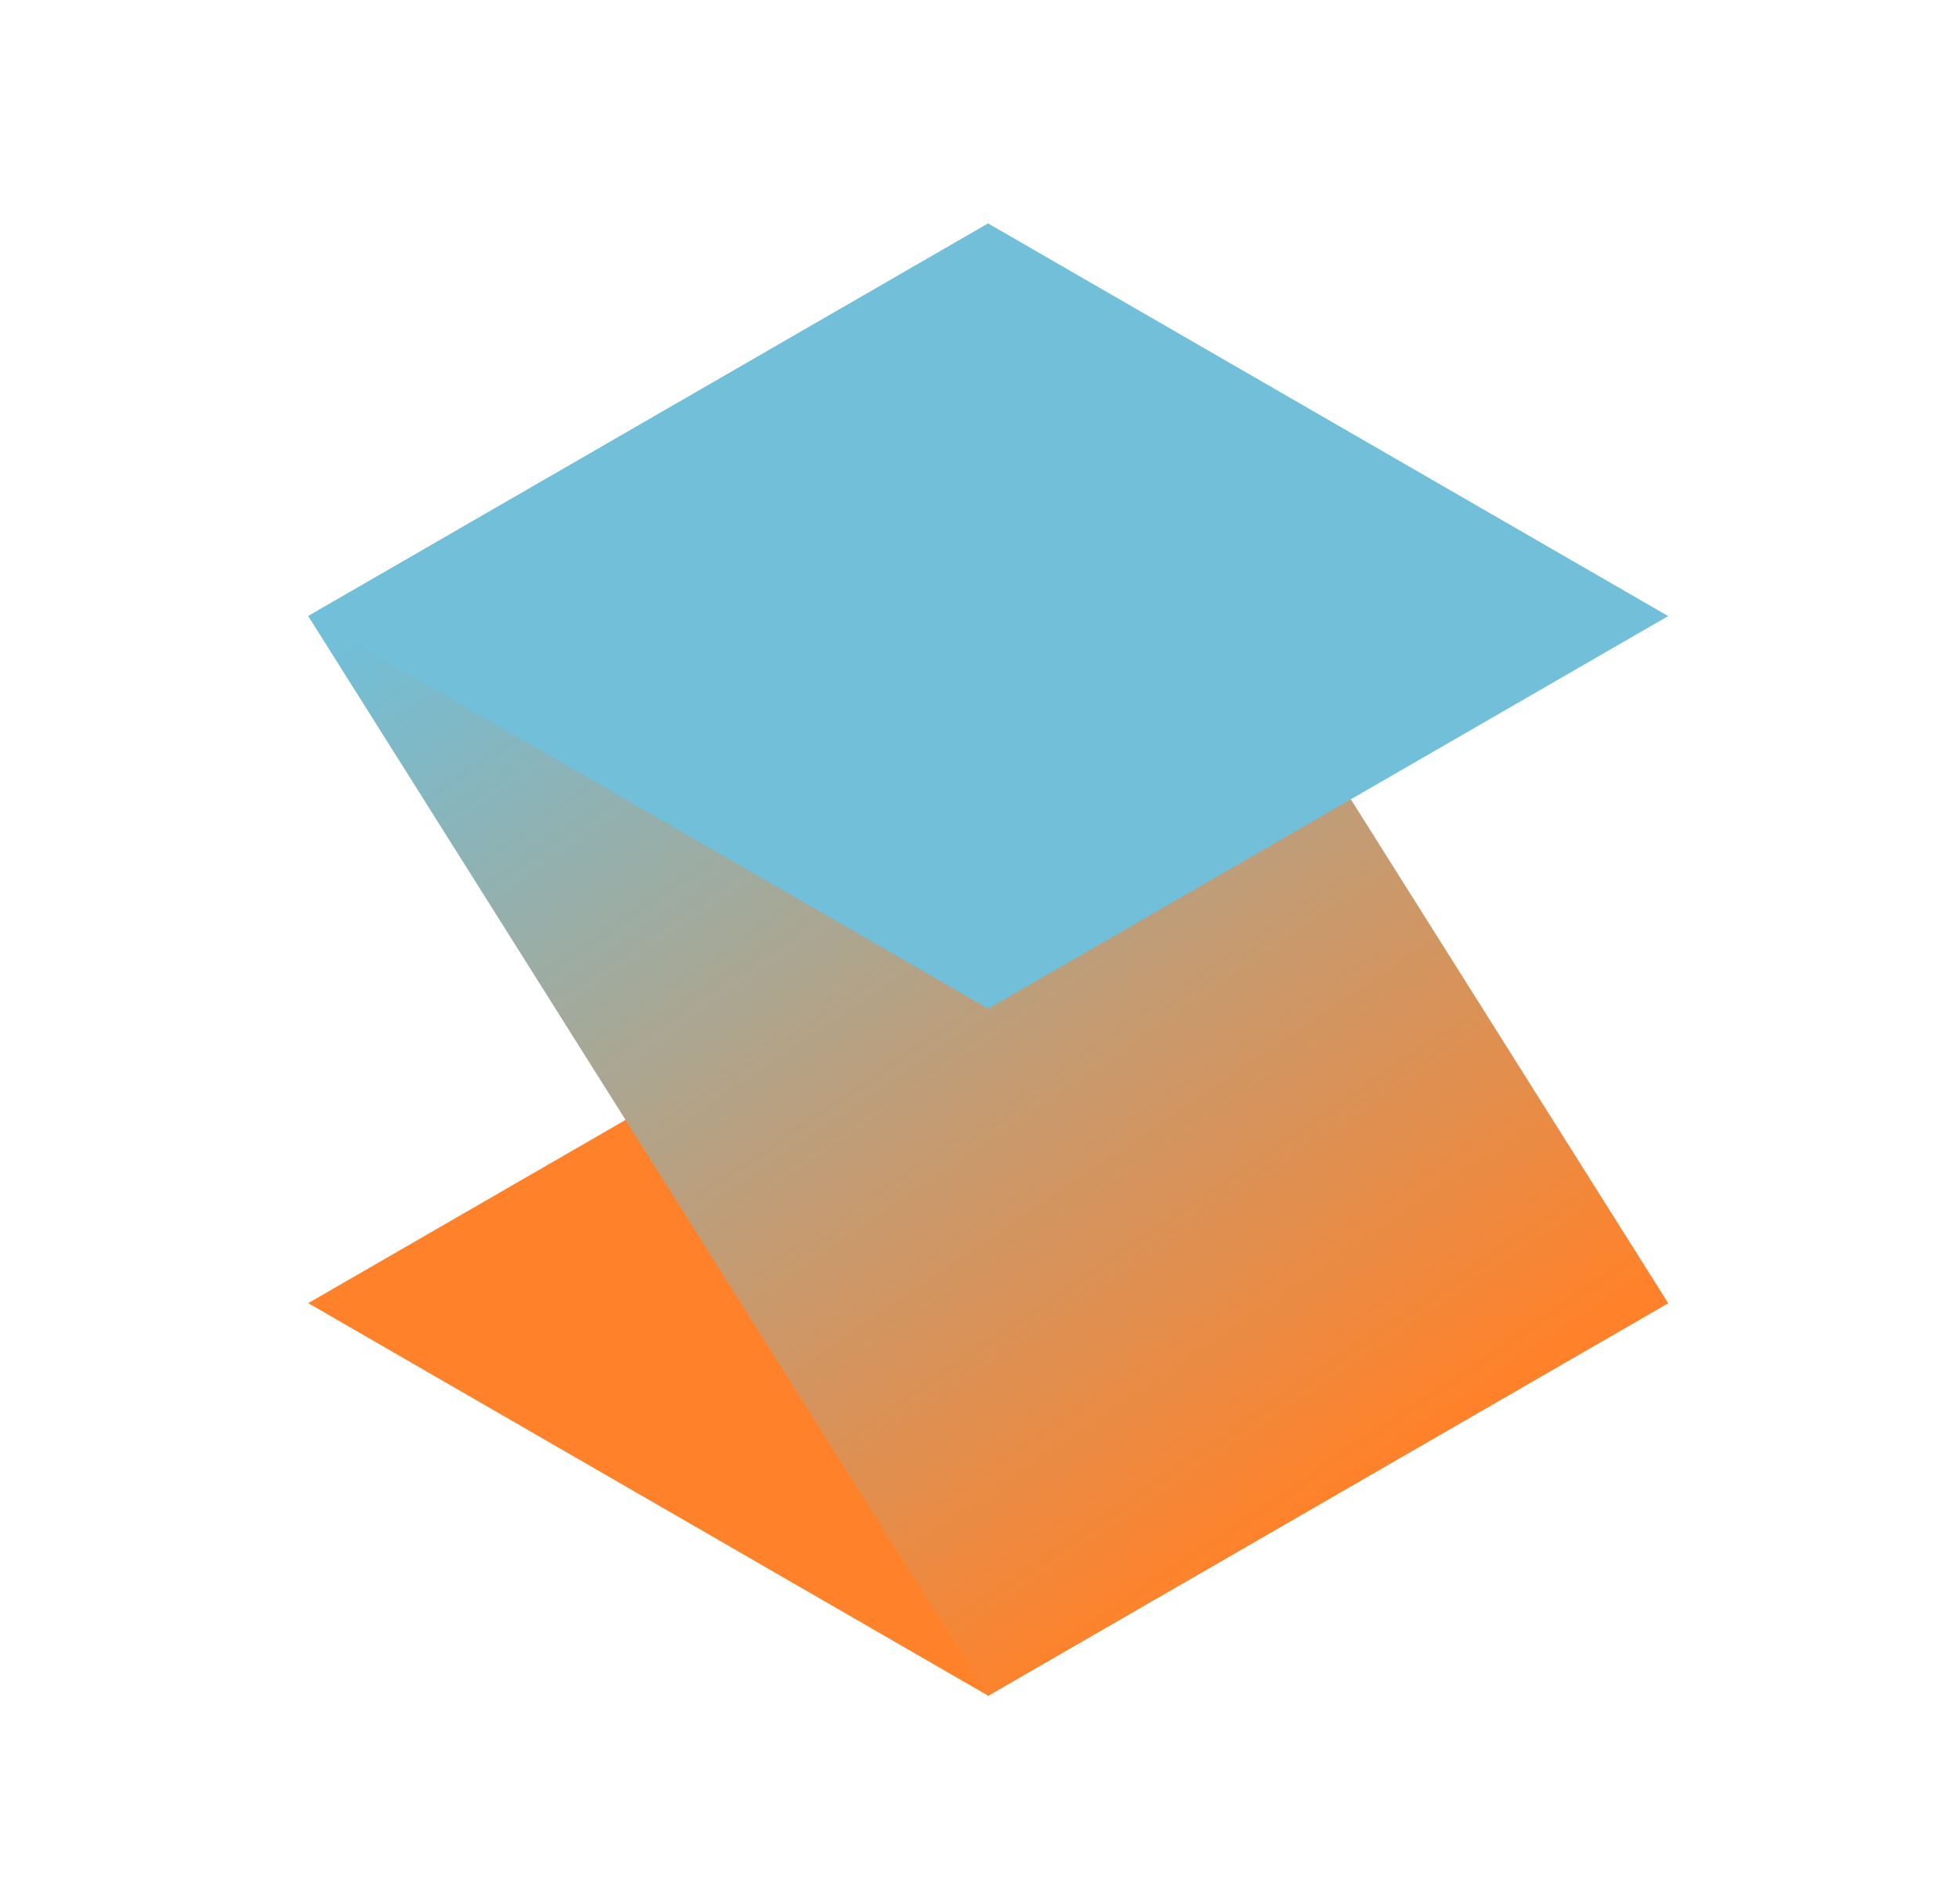
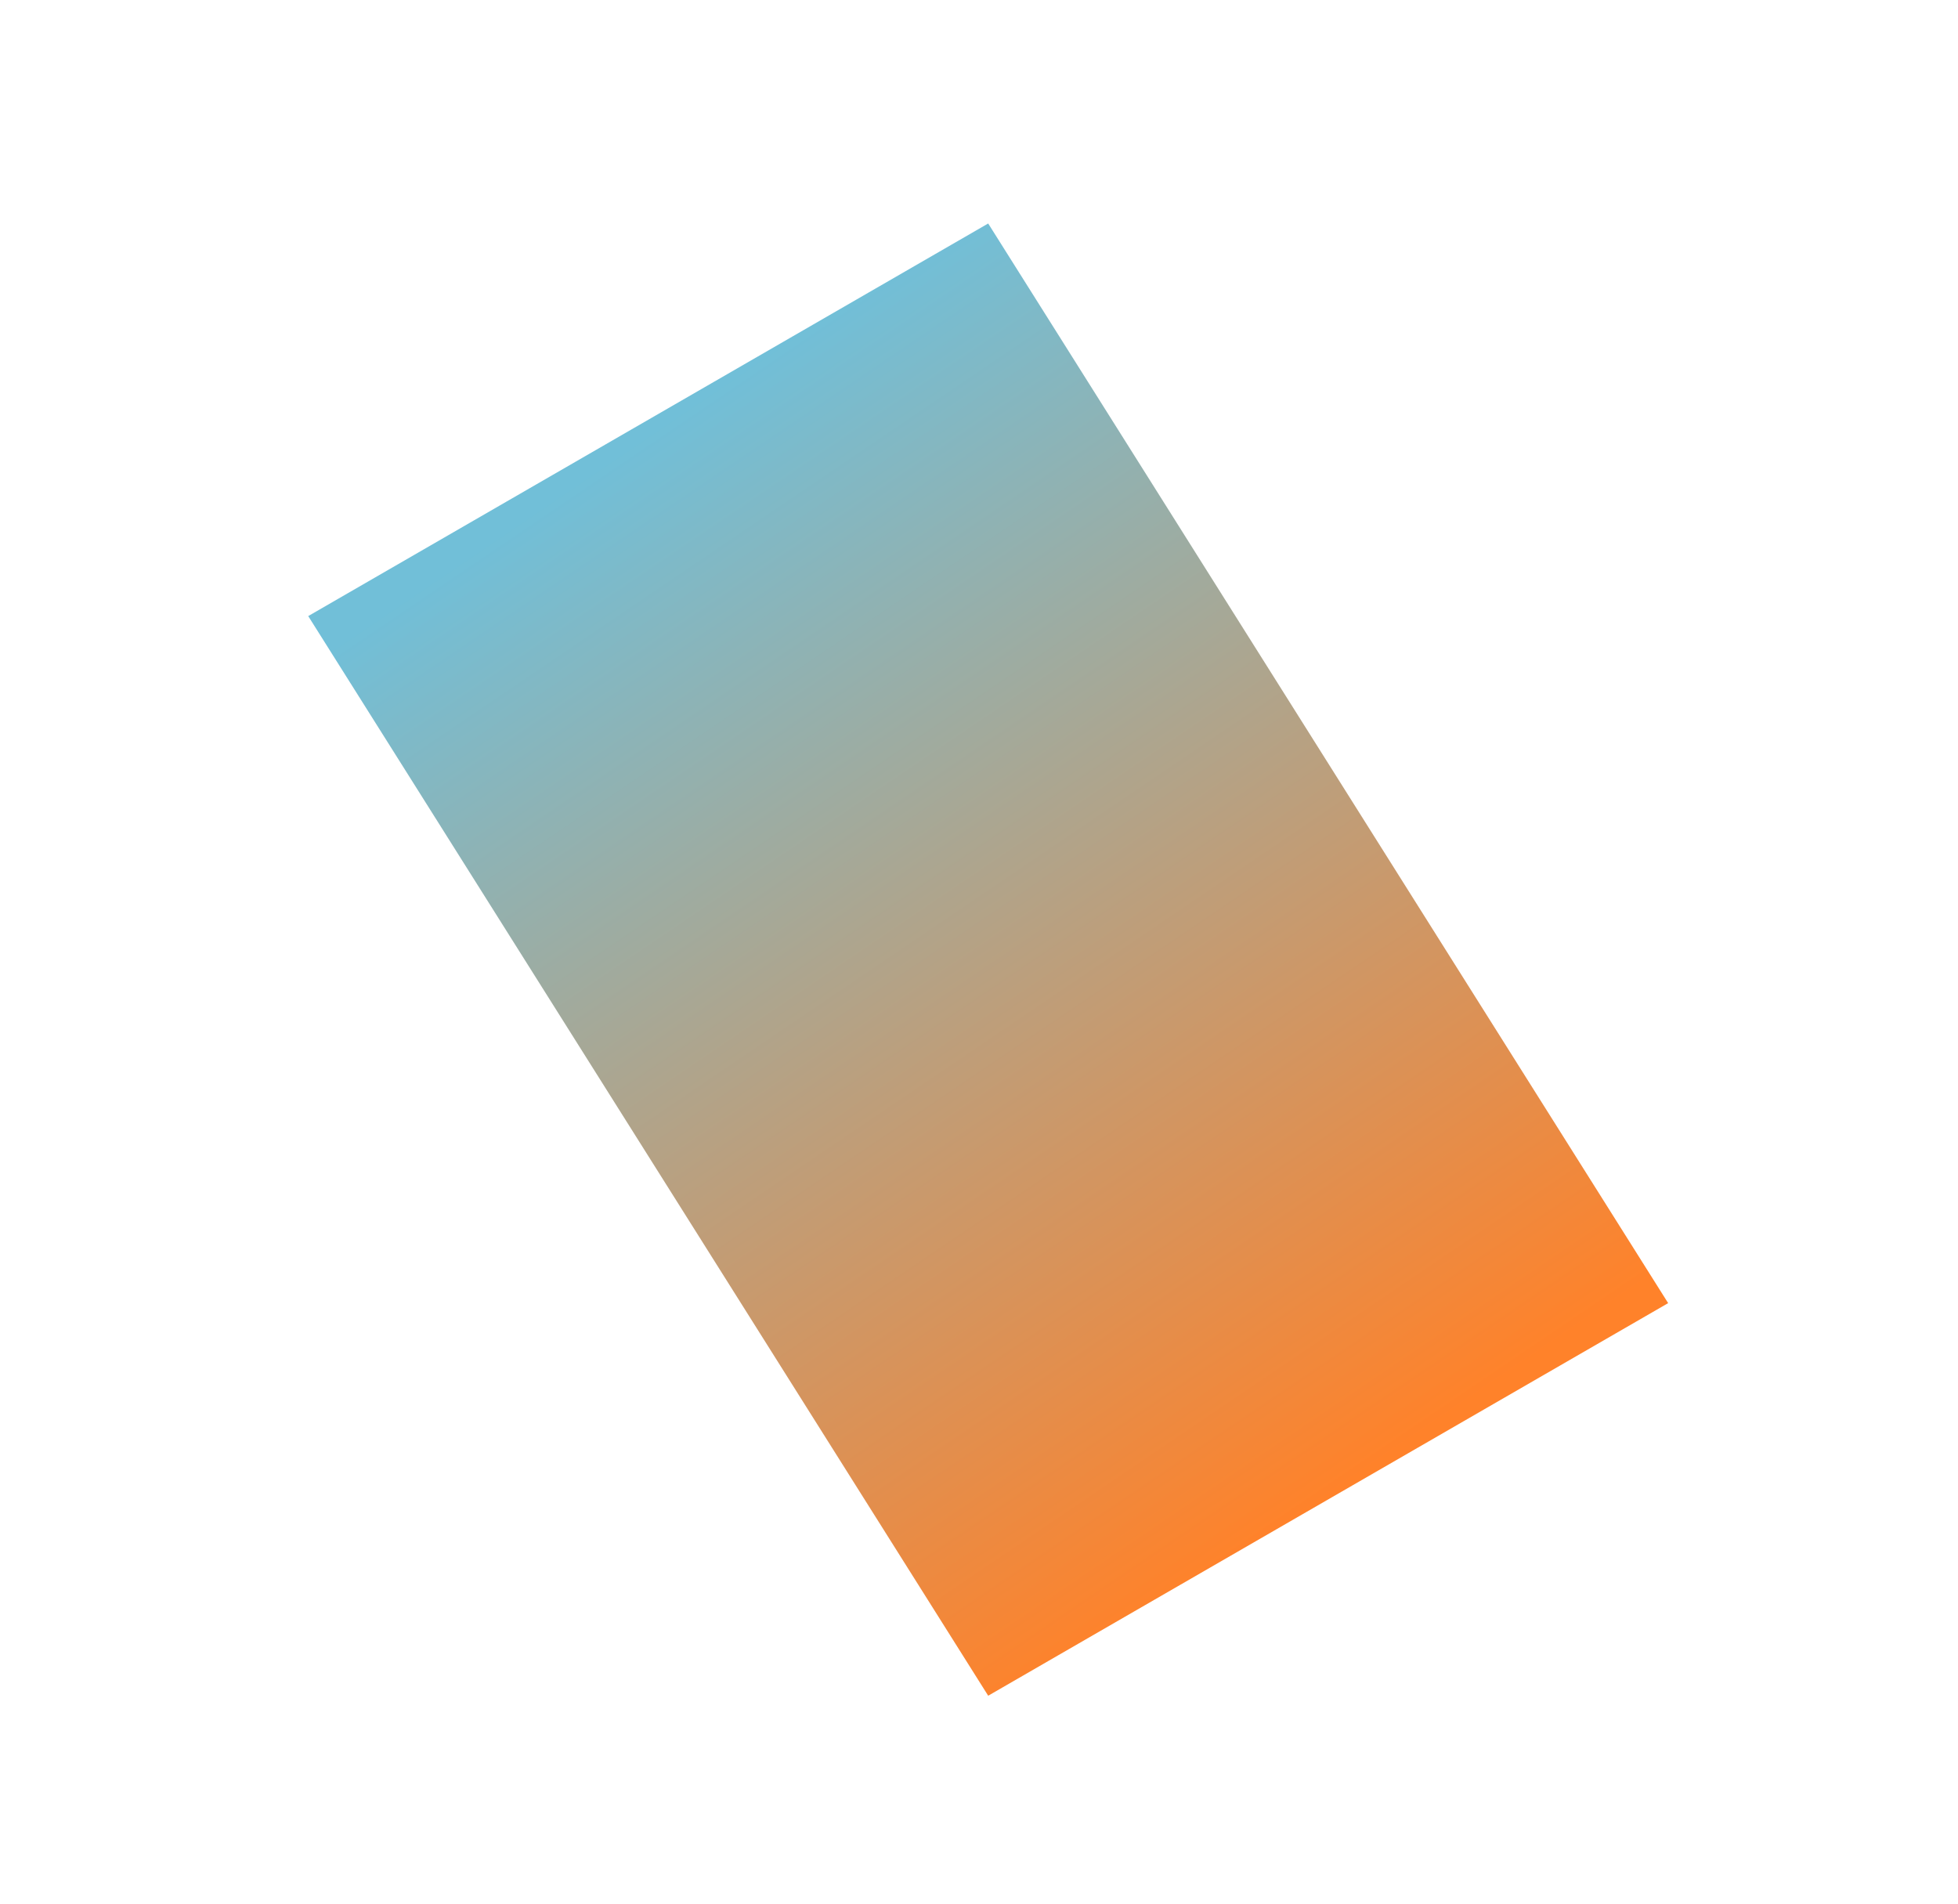
<svg xmlns="http://www.w3.org/2000/svg" width="36" height="35" viewBox="0 0 36 35" fill="none">
-   <path fill-rule="evenodd" clip-rule="evenodd" d="M5.667 23.959L18.169 31.177L30.671 23.959L18.169 16.741L5.667 23.959Z" fill="#FF822A" />
  <path fill-rule="evenodd" clip-rule="evenodd" d="M5.667 11.327L18.169 31.177L30.671 23.959L18.169 4.109L5.667 11.327Z" fill="url(#paint0_linear_903_666)" />
-   <path fill-rule="evenodd" clip-rule="evenodd" d="M5.667 11.327L18.169 18.545L30.671 11.327L18.169 4.109L5.667 11.327Z" fill="#71BFD8" />
  <defs>
    <linearGradient id="paint0_linear_903_666" x1="14.492" y1="6.214" x2="27.513" y2="25.435" gradientUnits="userSpaceOnUse">
      <stop stop-color="#71BFD8" />
      <stop offset="1" stop-color="#FF822A" />
    </linearGradient>
  </defs>
</svg>